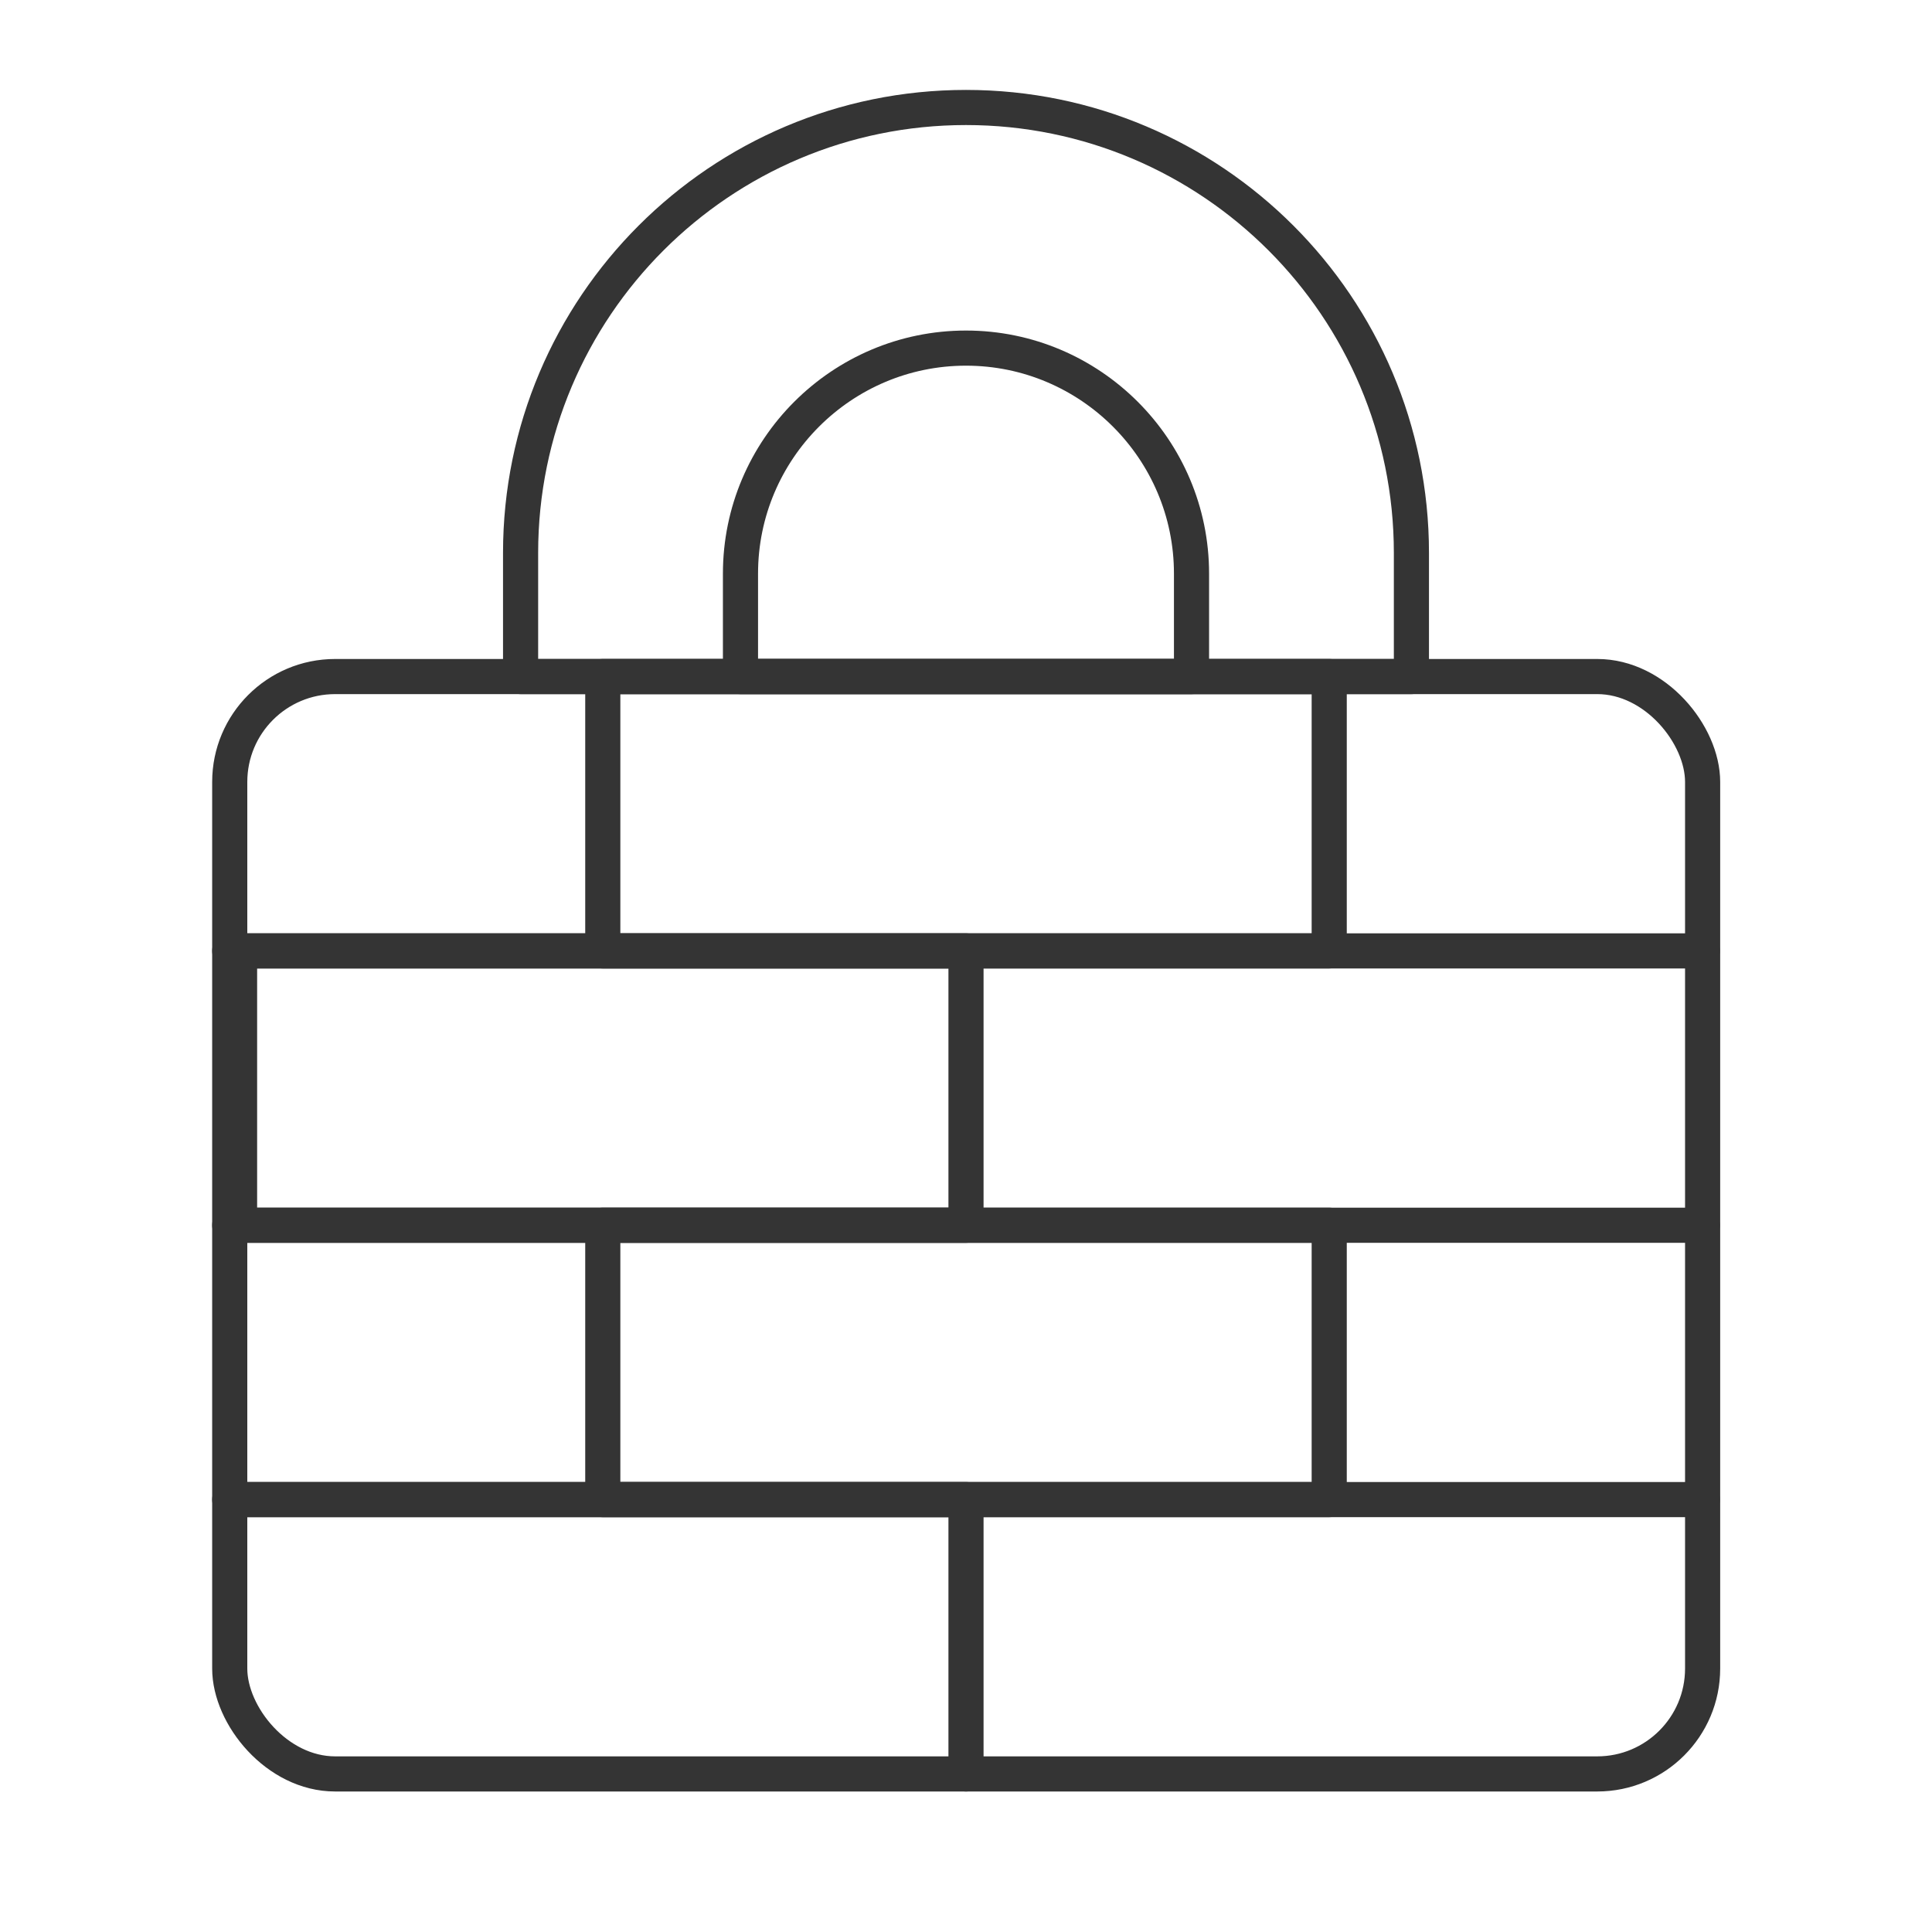
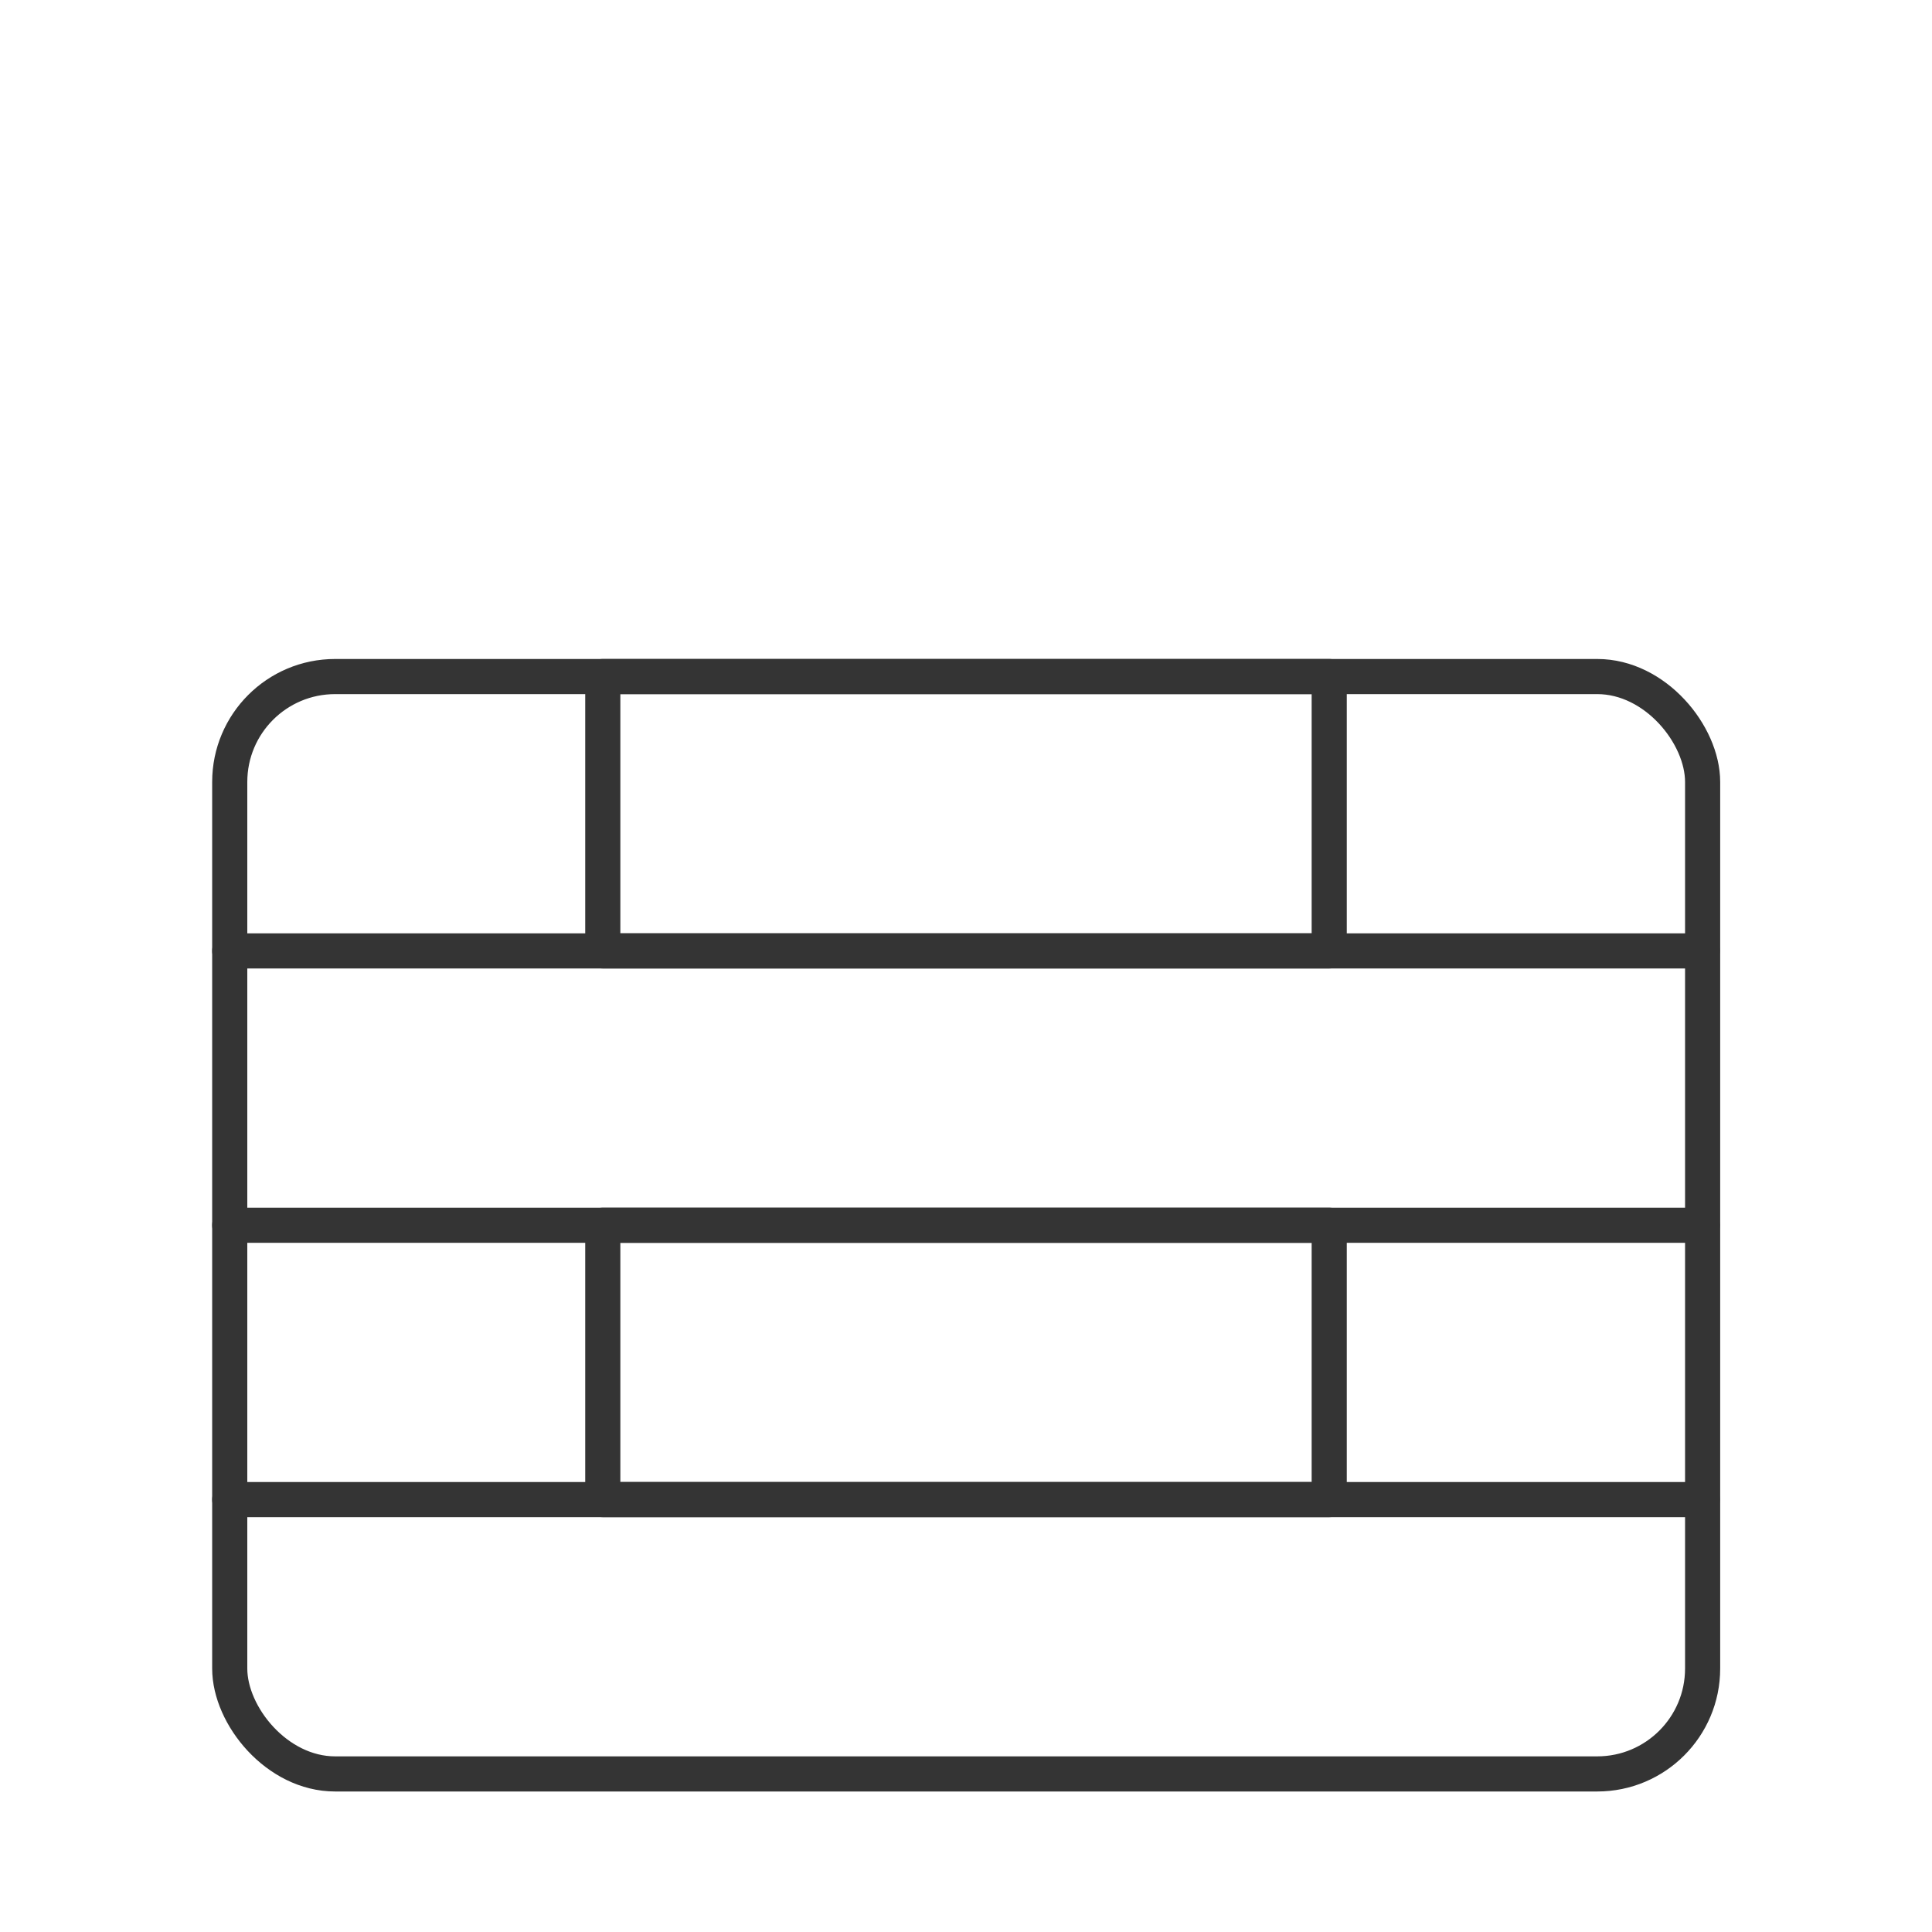
<svg xmlns="http://www.w3.org/2000/svg" id="Layer_1" data-name="Layer 1" viewBox="0 0 55 55">
  <defs>
    <style> .cls-1 { fill: none; stroke: #343434; stroke-linecap: round; stroke-linejoin: round; } </style>
  </defs>
  <rect class="cls-1" x="6.54" y="19.26" width="41.93" height="31.24" rx="3" ry="3" />
-   <path class="cls-1" d="M27.5,3.06h0c7,0,12.68,5.68,12.68,12.68v3.52H14.82v-3.52c0-7,5.68-12.68,12.68-12.68Z" />
-   <path class="cls-1" d="M27.5,9.91h0c3.54,0,6.42,2.88,6.42,6.42v2.93h-12.84v-2.93c0-3.54,2.88-6.42,6.42-6.42Z" />
  <line class="cls-1" x1="6.54" y1="27.07" x2="48.46" y2="27.07" />
  <line class="cls-1" x1="6.54" y1="42.69" x2="48.46" y2="42.69" />
  <line class="cls-1" x1="6.54" y1="34.88" x2="48.46" y2="34.88" />
  <rect class="cls-1" x="17.16" y="19.26" width="20.68" height="7.81" />
-   <rect class="cls-1" x="6.82" y="27.07" width="20.68" height="7.81" />
  <rect class="cls-1" x="17.16" y="34.88" width="20.68" height="7.81" />
-   <polyline class="cls-1" points="27.5 50.5 27.5 42.69 6.82 42.69" />
</svg>